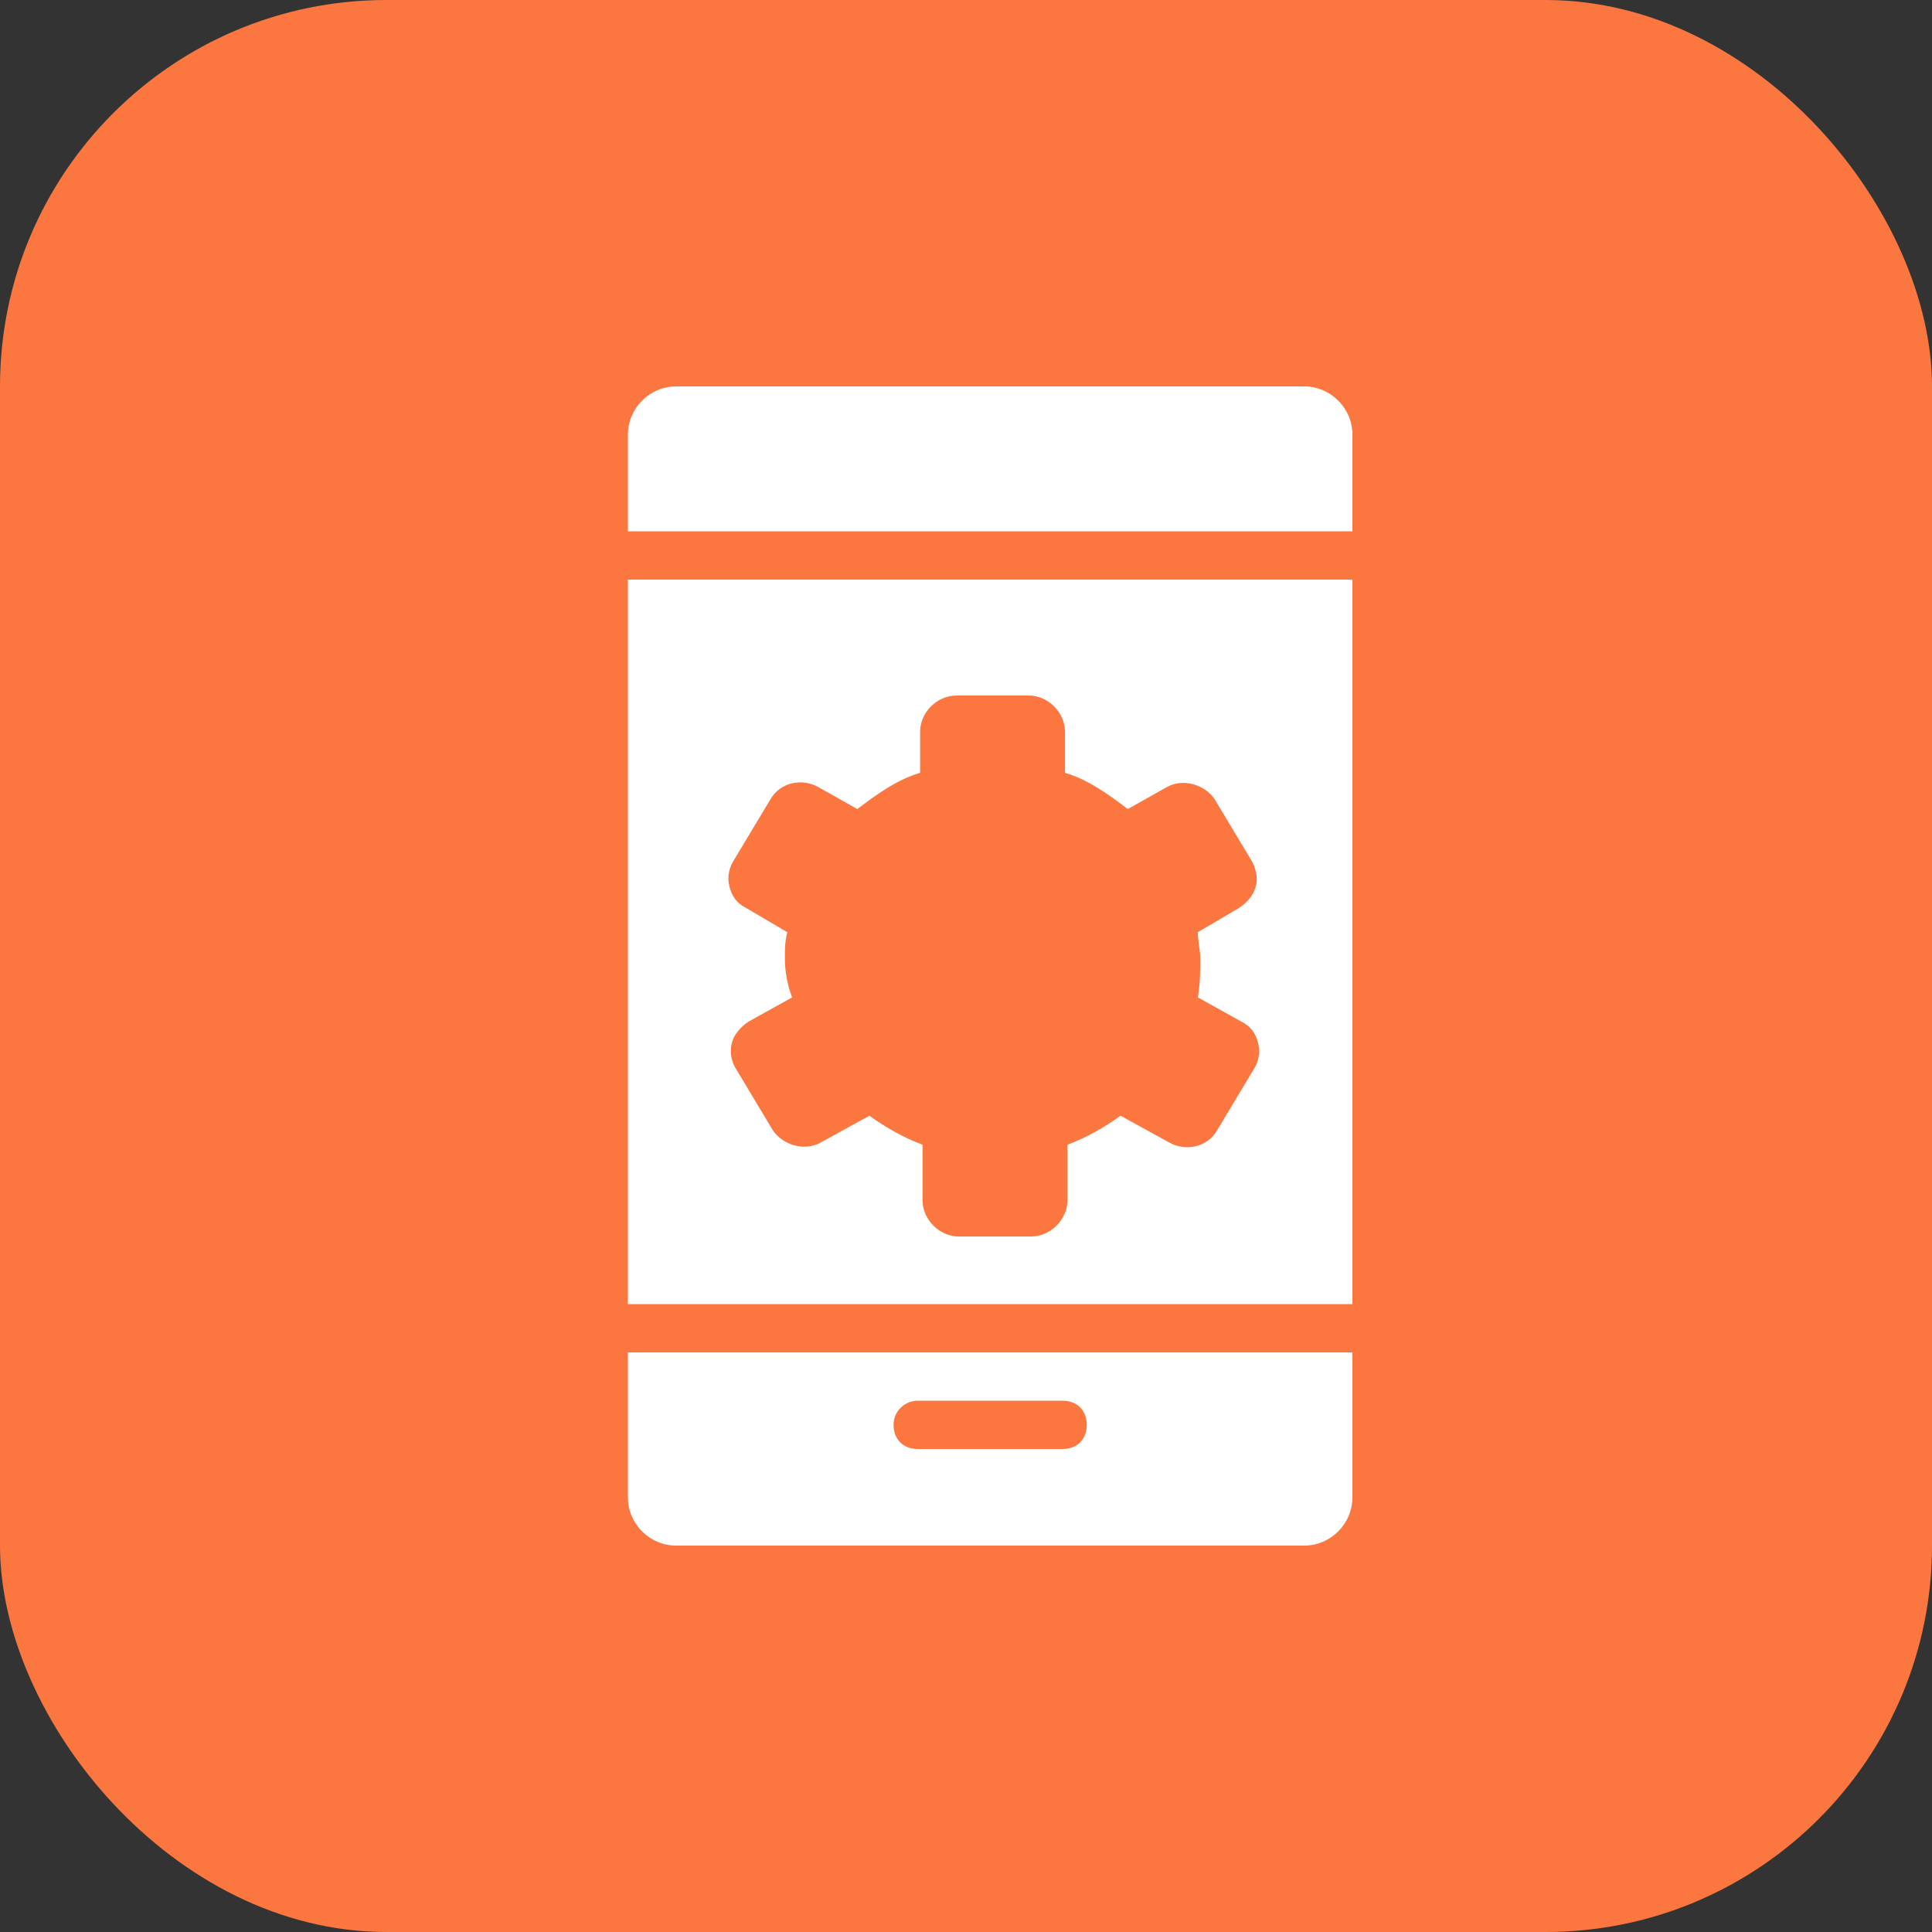
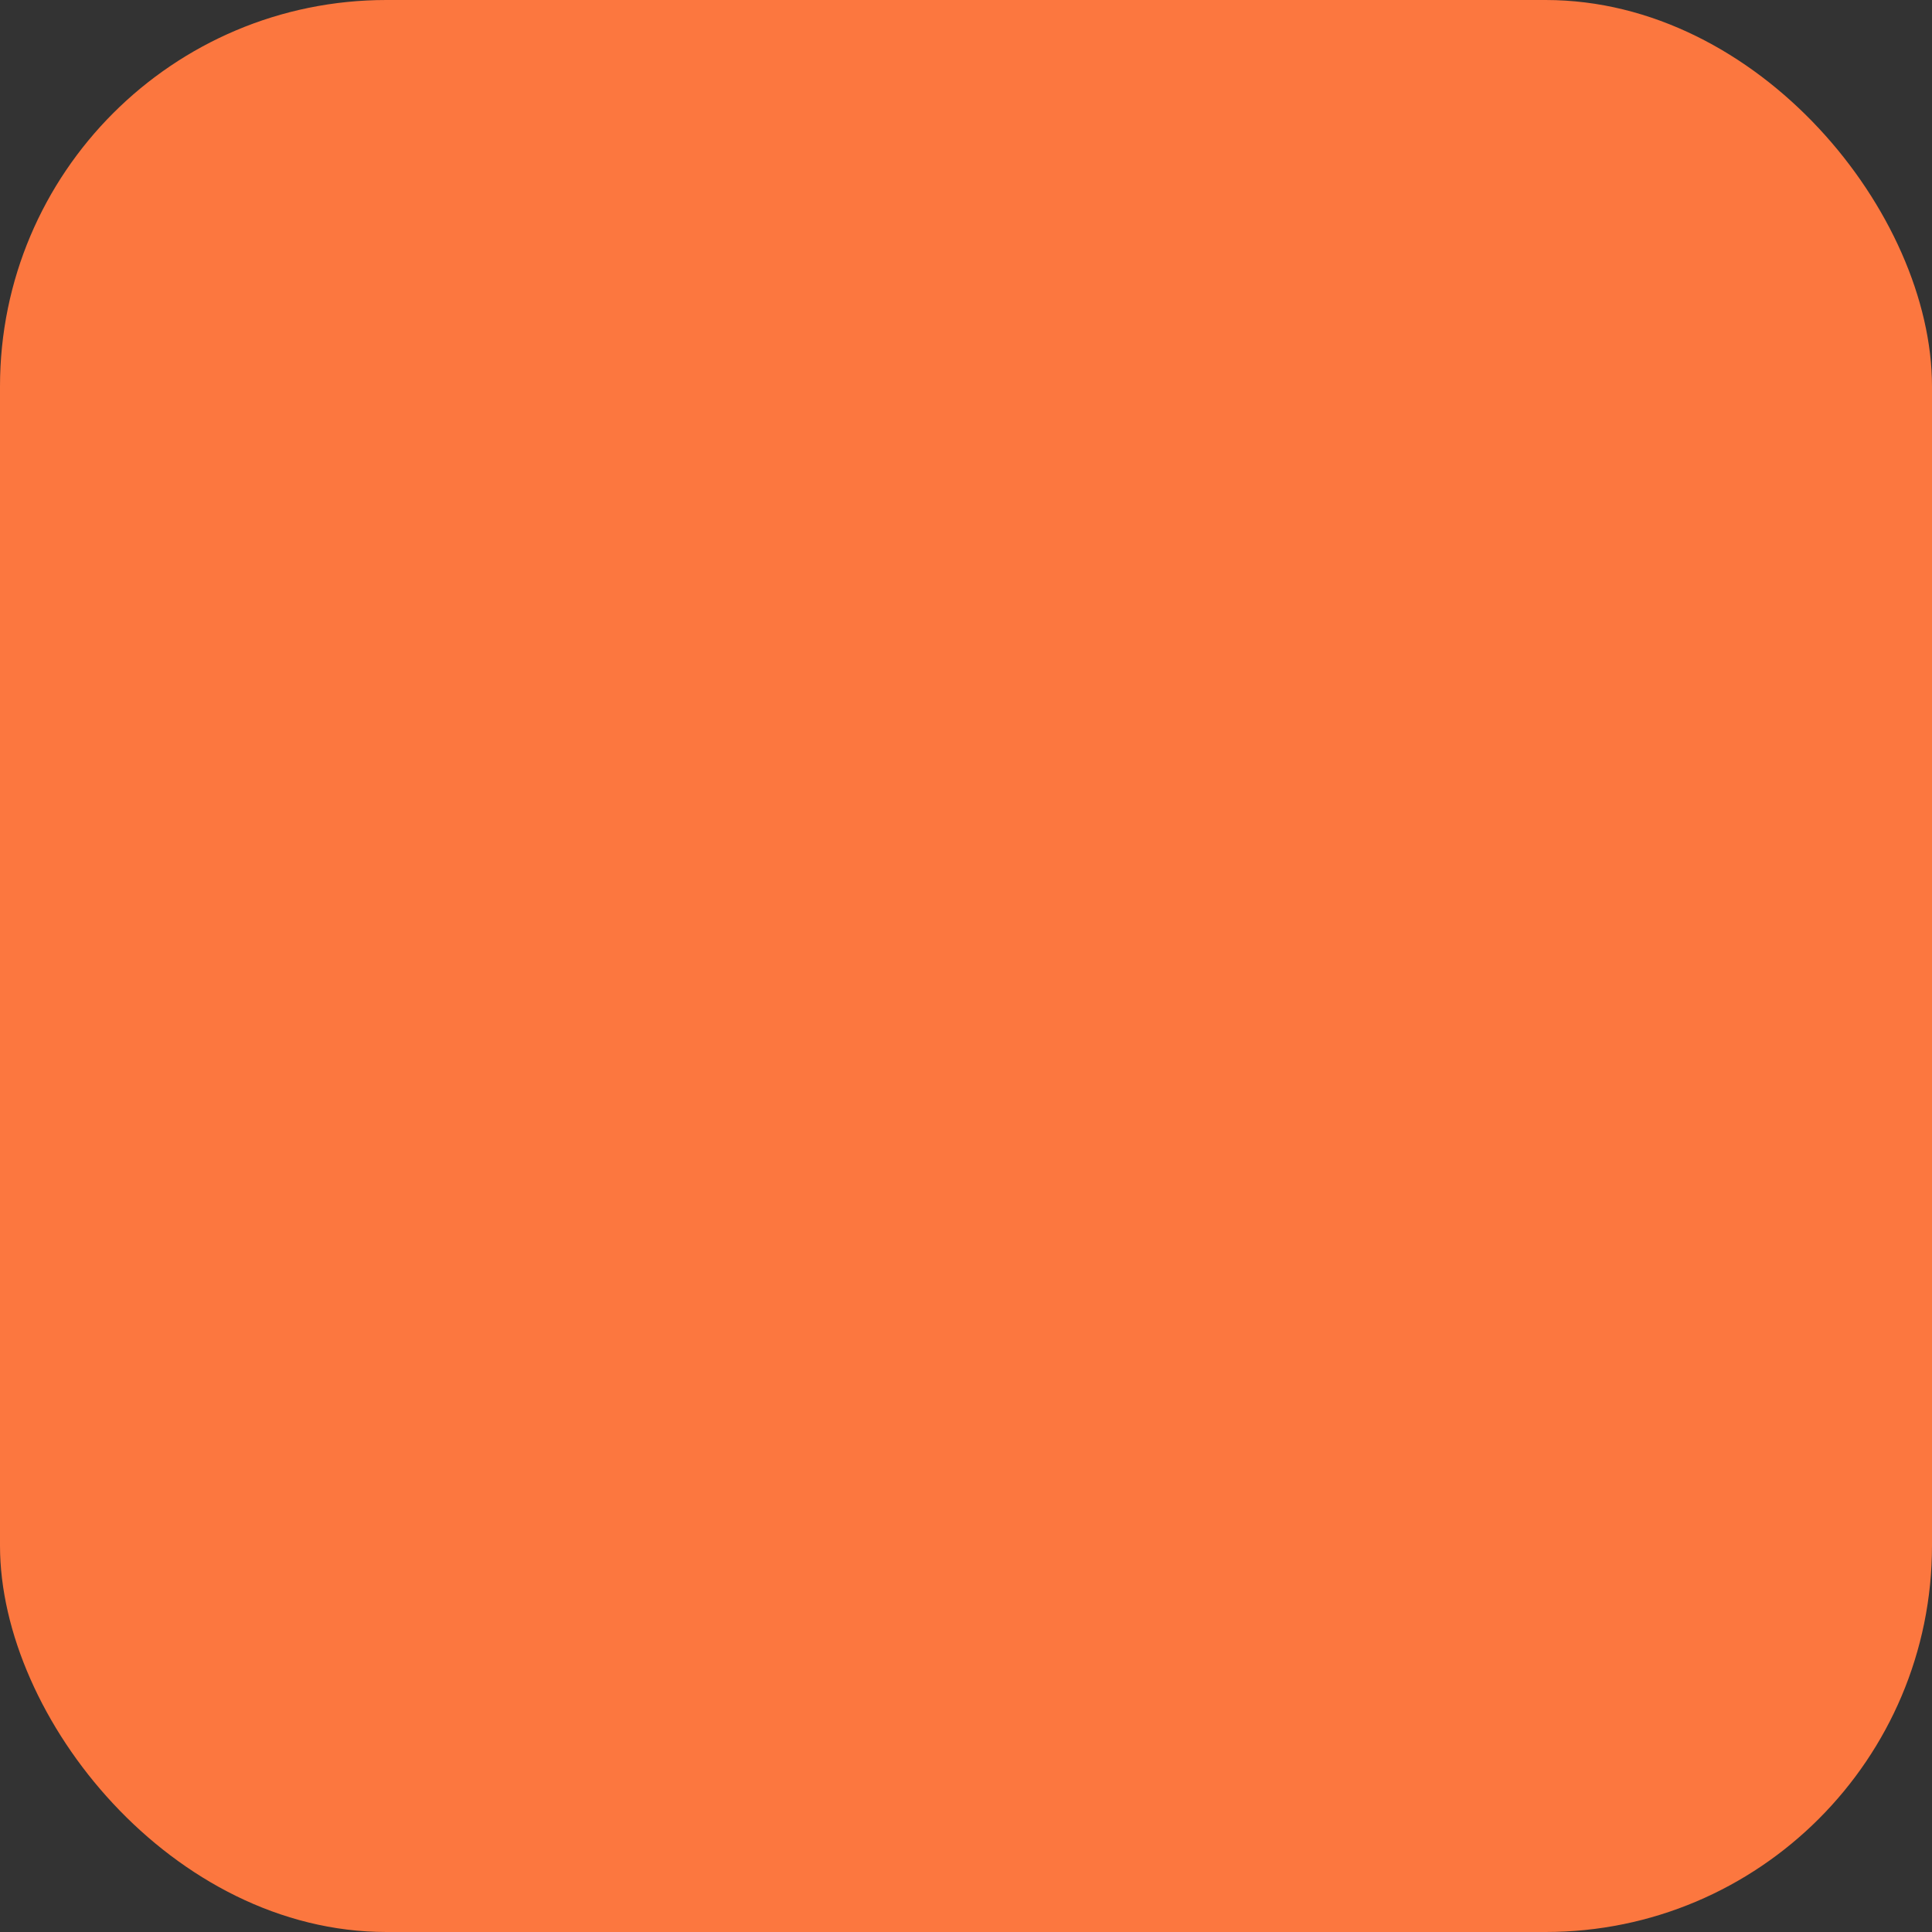
<svg xmlns="http://www.w3.org/2000/svg" width="40" height="40" viewBox="0 0 40 40" fill="none">
  <rect x="0" y="0" width="40" height="40" fill="#333333" stroke="none" />
  <rect width="40" height="40" rx="8" fill="#FC773F" />
-   <path d="M27 8H14C13.45 8 13 8.45 13 9V11H28V9C28 8.45 27.55 8 27 8Z" fill="white" />
-   <path d="M13 27H28V12H13V27ZM16.25 19.85C16.25 19.65 16.25 19.5 16.3 19.3L15.45 18.8C15.25 18.7 15.15 18.55 15.1 18.35C15.05 18.15 15.1 17.95 15.2 17.8L15.95 16.55C16.15 16.2 16.6 16.1 16.95 16.3L17.75 16.75C18.15 16.45 18.55 16.15 19.05 16V15.15C19.05 14.75 19.4 14.4 19.8 14.4H21.3C21.7 14.4 22.05 14.75 22.05 15.15V16C22.55 16.15 22.95 16.45 23.35 16.75L24.15 16.3C24.5 16.1 24.95 16.25 25.15 16.55L25.9 17.8C26 17.95 26.05 18.2 26 18.35C25.95 18.55 25.8 18.7 25.65 18.8L24.8 19.3C24.8 19.5 24.85 19.65 24.85 19.85C24.85 20.1 24.85 20.35 24.8 20.65L25.7 21.15C25.9 21.25 26 21.4 26.05 21.6C26.1 21.8 26.05 22 25.95 22.15L25.2 23.4C25 23.75 24.55 23.85 24.2 23.65L23.2 23.1C22.85 23.35 22.5 23.55 22.1 23.7V24.85C22.1 25.25 21.75 25.6 21.35 25.6H19.85C19.45 25.6 19.1 25.25 19.1 24.85V23.7C18.7 23.55 18.35 23.35 18 23.1L17 23.65C16.65 23.85 16.2 23.7 16 23.4L15.25 22.15C15.15 22 15.1 21.8 15.15 21.6C15.2 21.4 15.35 21.25 15.5 21.15L16.4 20.65C16.3 20.4 16.25 20.1 16.25 19.85Z" fill="white" />
-   <path d="M13 31C13 31.55 13.45 32 14 32H27C27.55 32 28 31.55 28 31V28H13V31ZM19 29H22C22.3 29 22.5 29.2 22.5 29.5C22.5 29.8 22.3 30 22 30H19C18.7 30 18.5 29.8 18.5 29.5C18.5 29.2 18.75 29 19 29Z" fill="white" />
</svg>